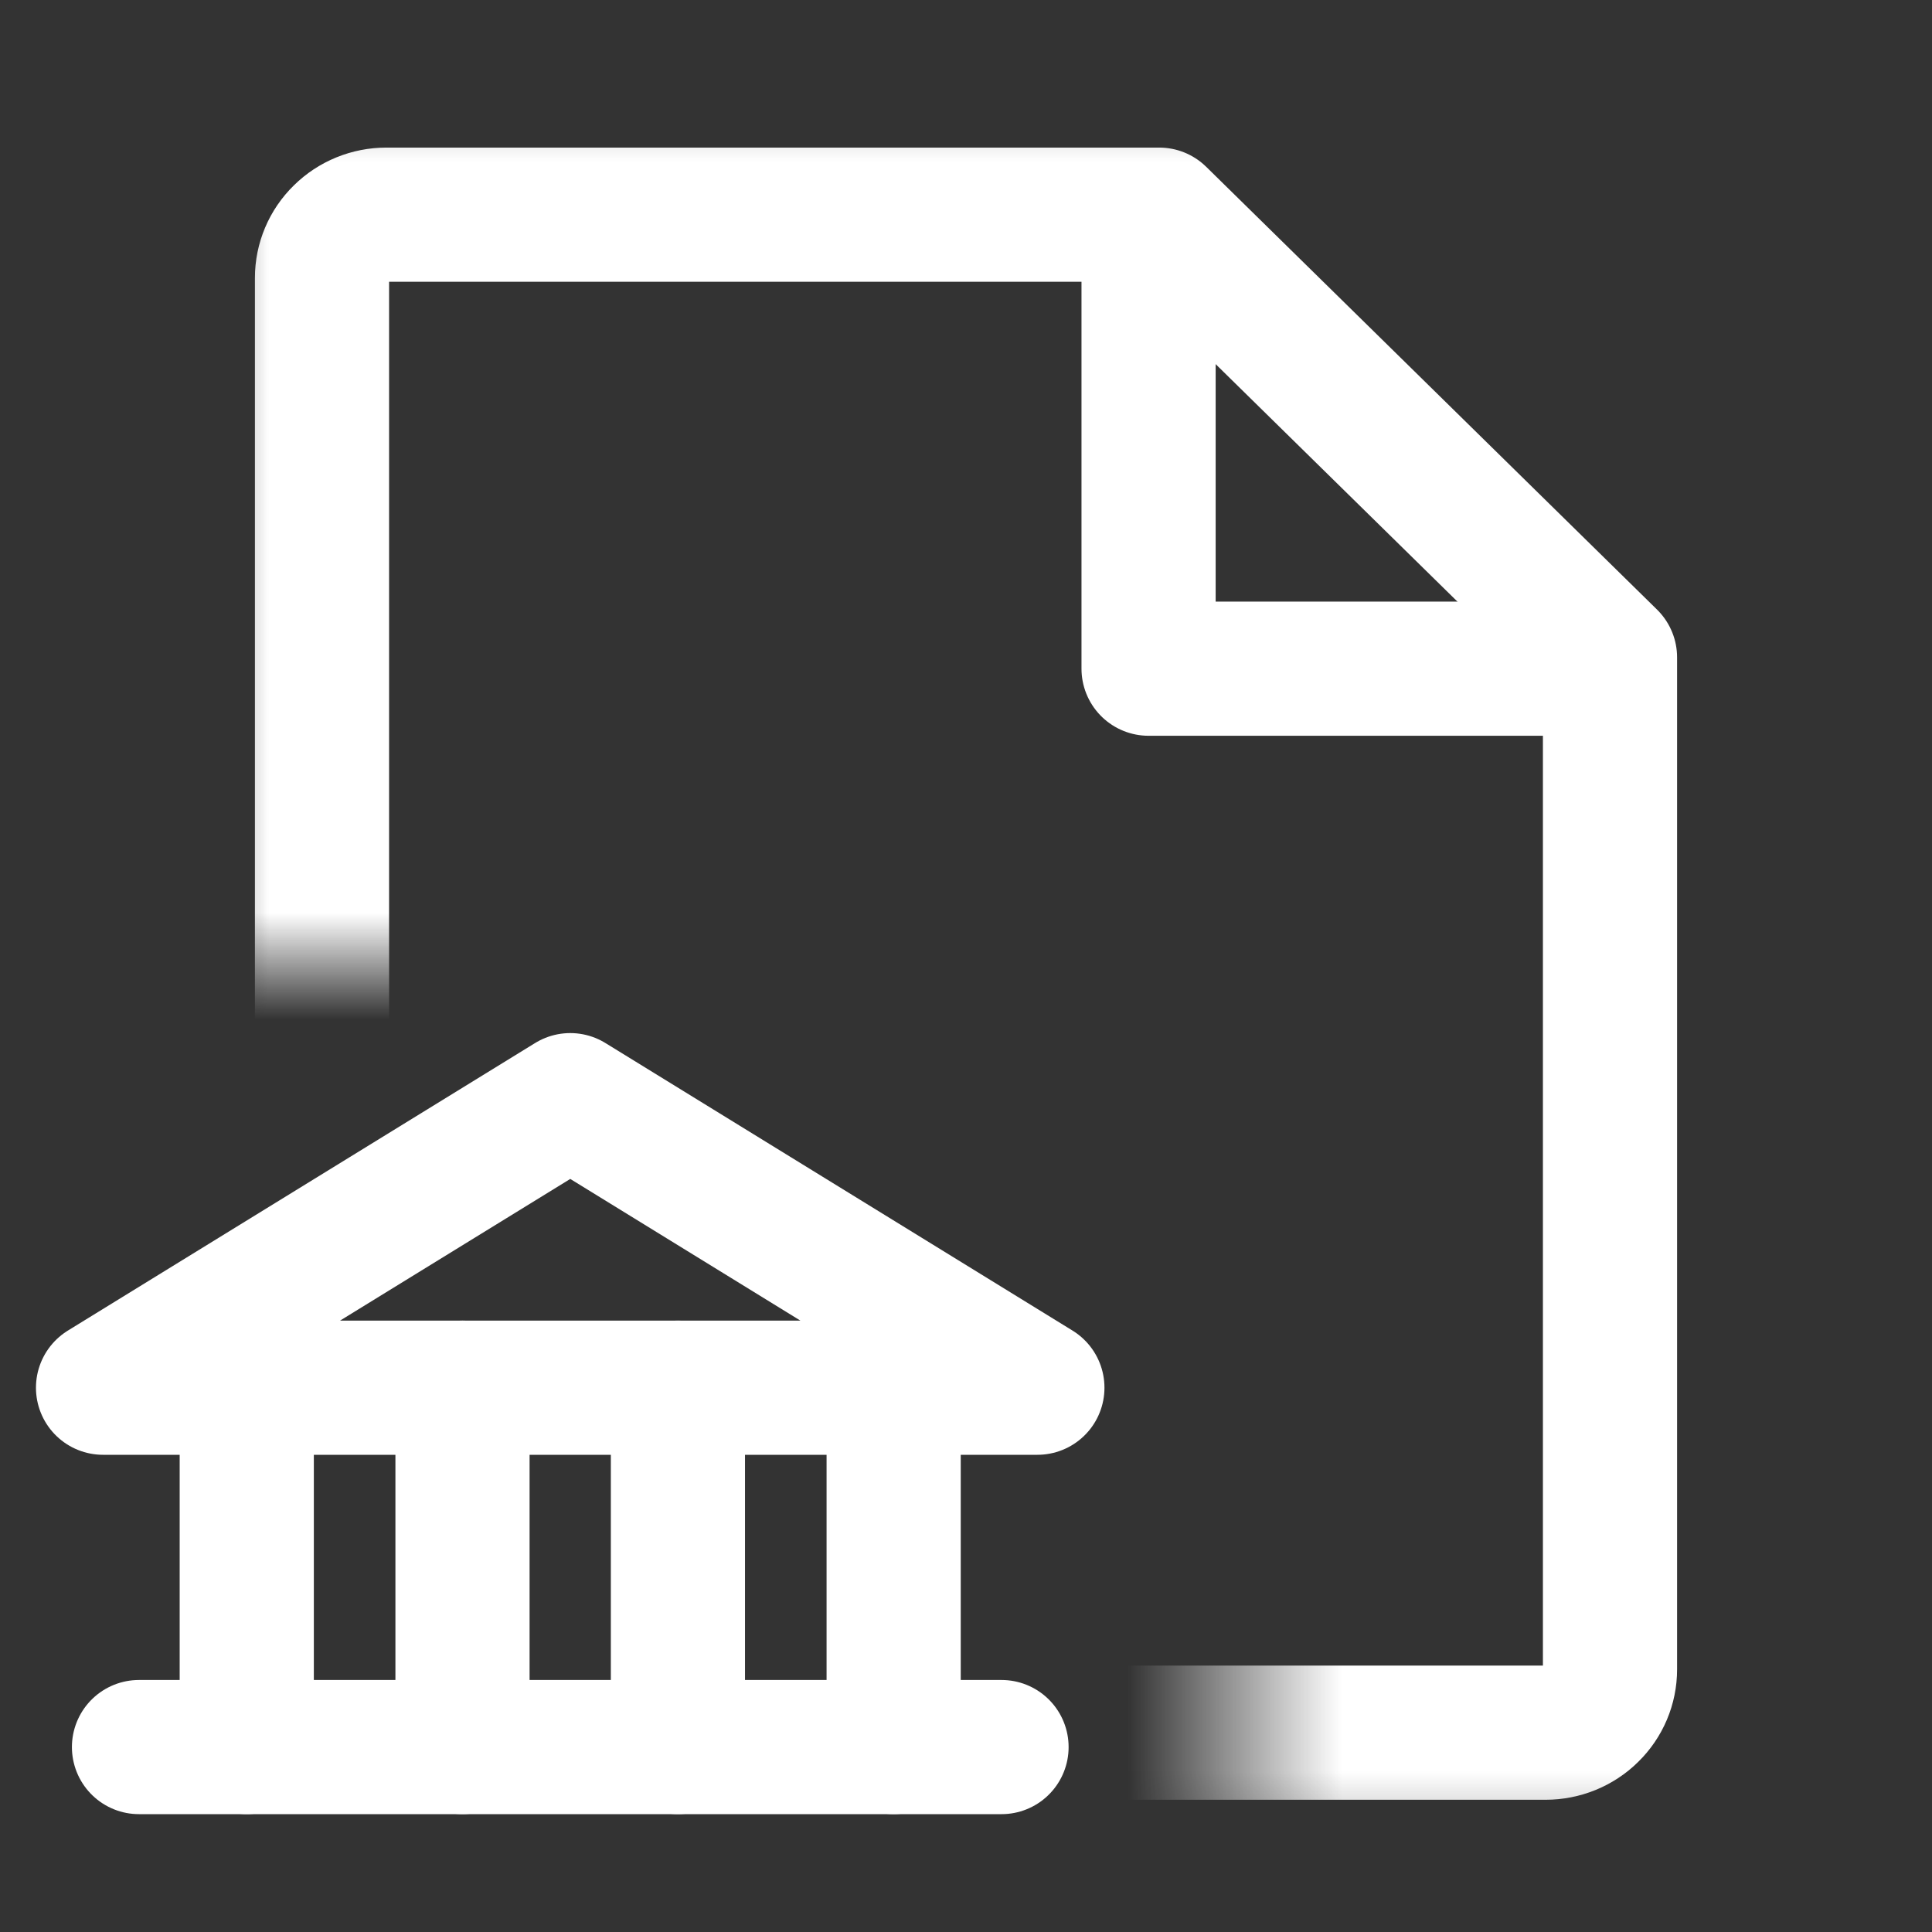
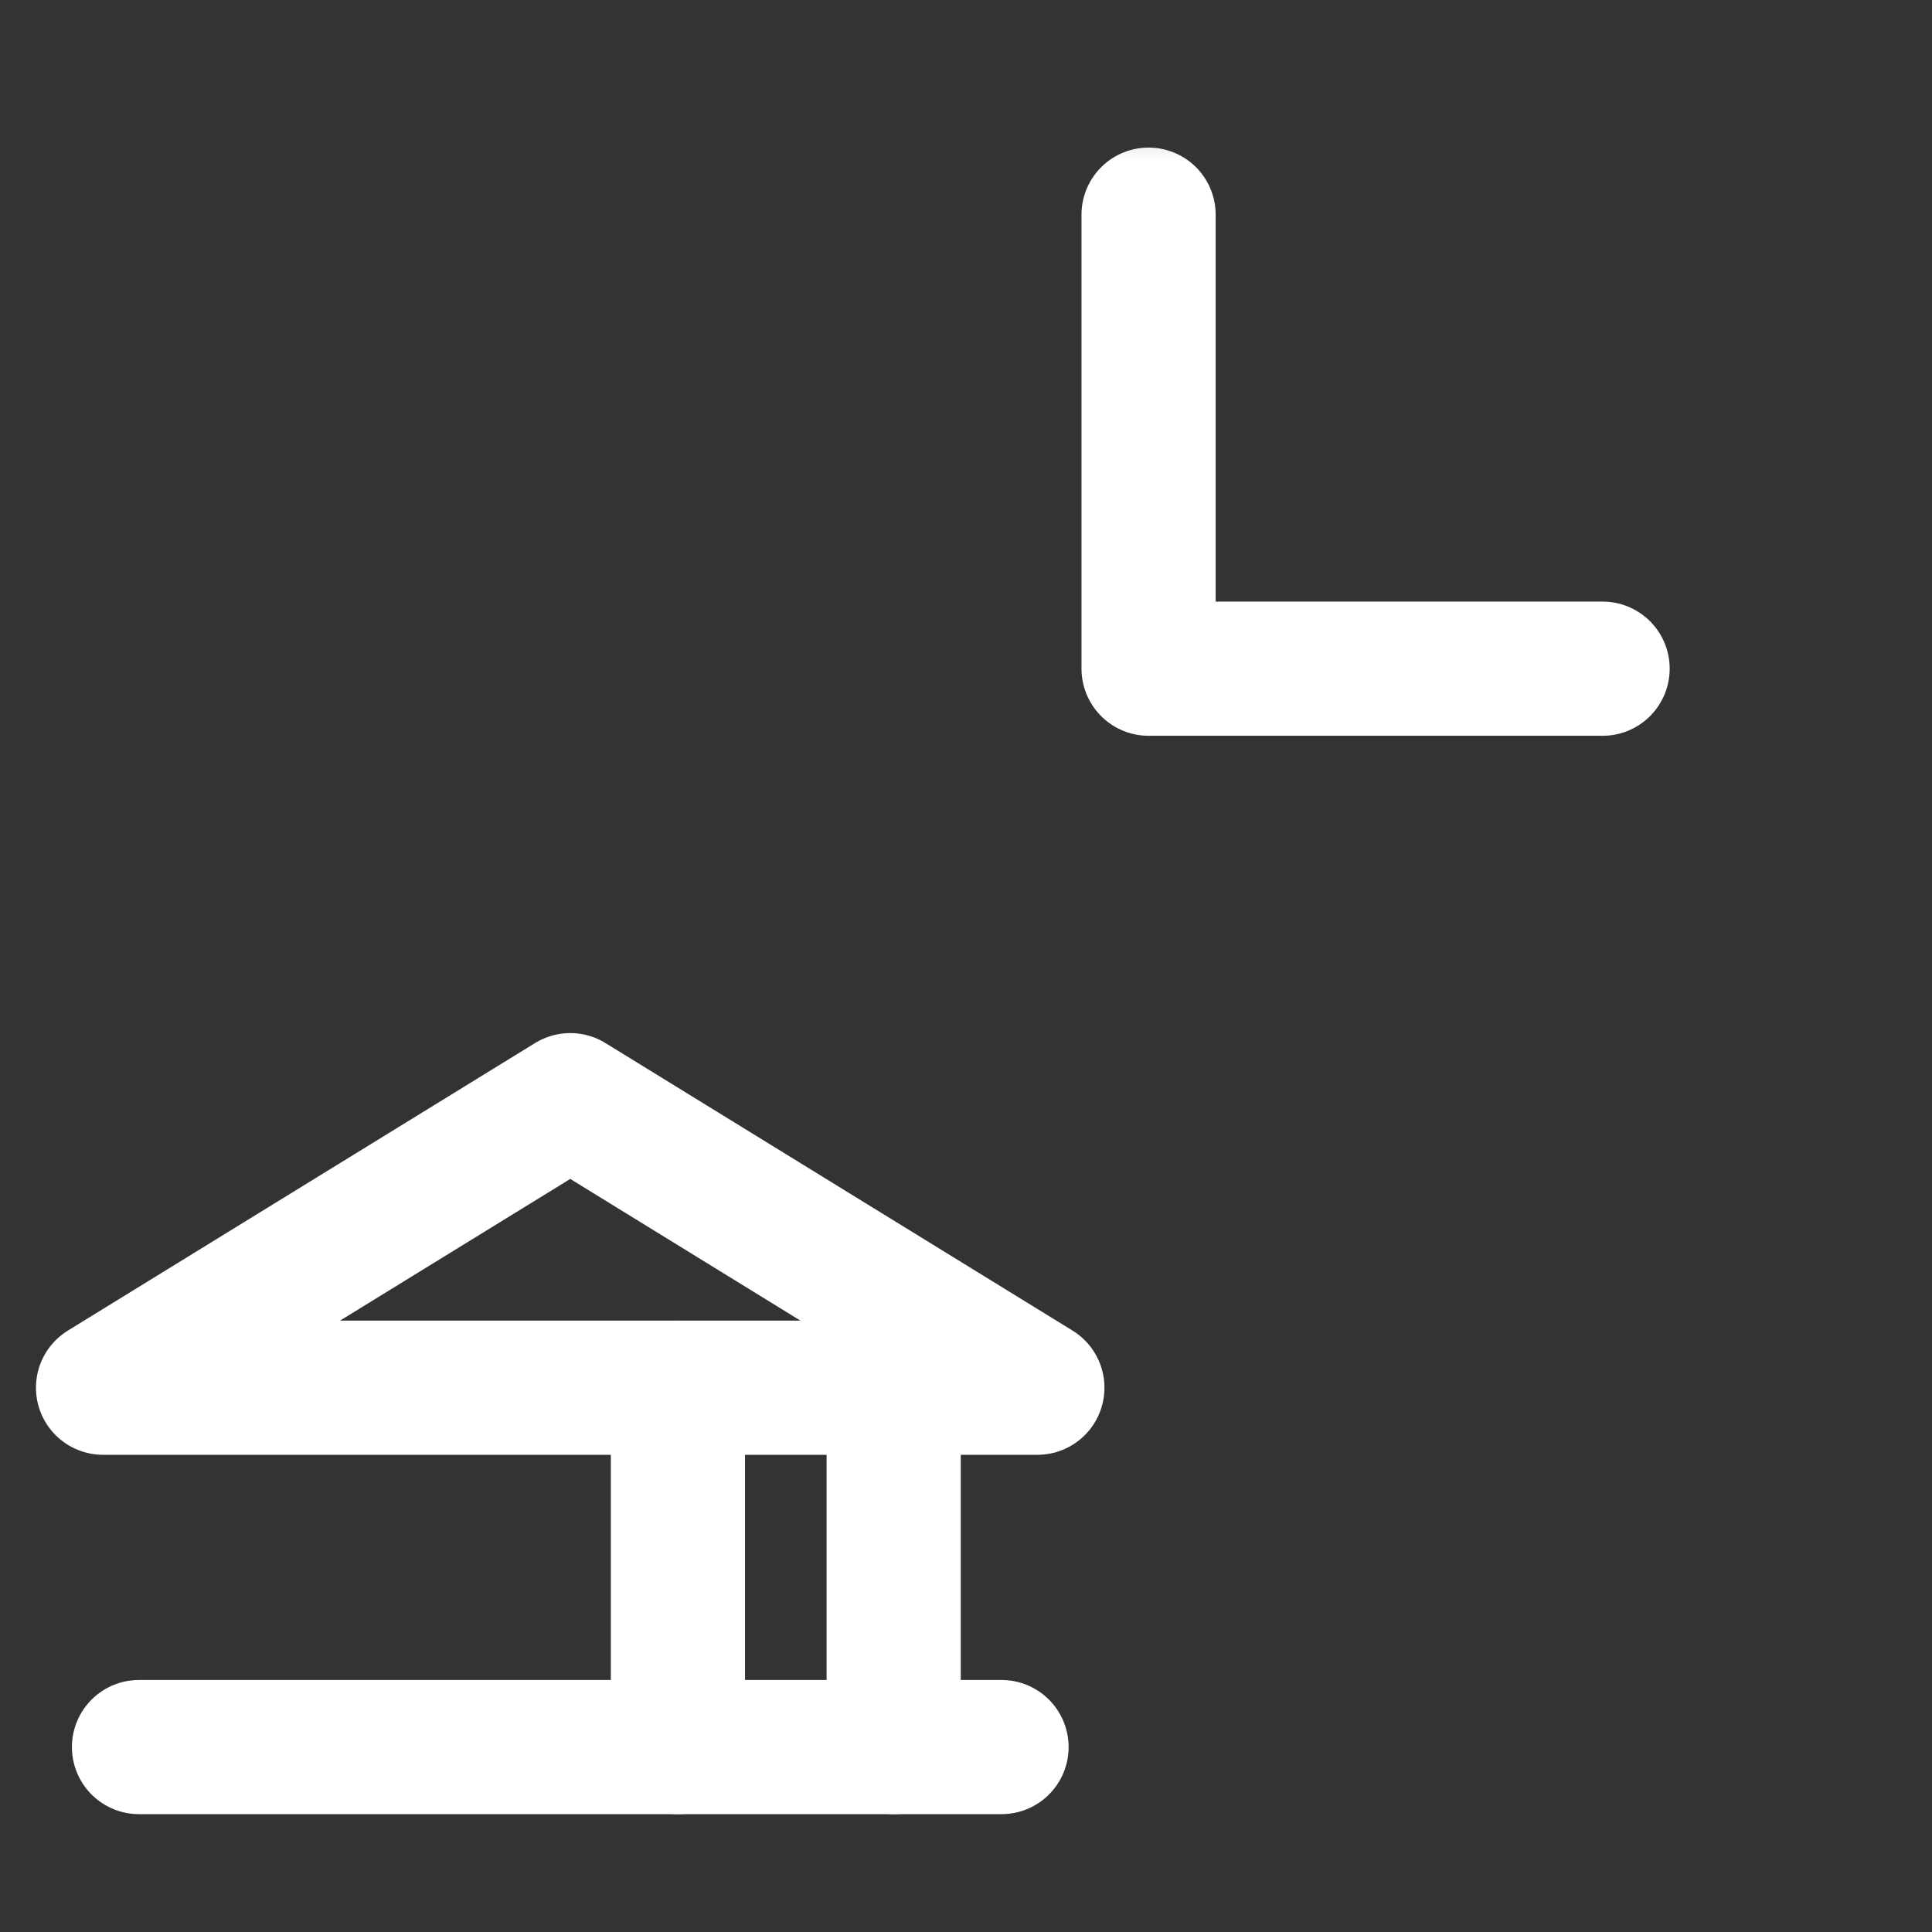
<svg xmlns="http://www.w3.org/2000/svg" width="18" height="18" viewBox="0 0 18 18" fill="none">
  <rect x="0" y="0" width="18" height="18" fill="#333333" stroke="none" />
  <mask id="mask0_4937_5032" style="mask-type:alpha" maskUnits="userSpaceOnUse" x="2" y="0" width="15" height="18">
    <path d="M4.5 9H2V0.5H17V17.5H11.5V9H4.5Z" fill="#D9D9D9" />
  </mask>
  <g mask="url(#mask0_4937_5032)">
    <path d="M10.701 2V6.23H14.931" stroke="white" stroke-width="1.25" stroke-linecap="round" stroke-linejoin="round" />
-     <path d="M14.4 16.143H3.6C3.441 16.143 3.288 16.081 3.176 15.97C3.063 15.86 3 15.71 3 15.554V2.589C3 2.433 3.063 2.283 3.176 2.173C3.288 2.062 3.441 2 3.6 2H10.8L15 6.125V15.554C15 15.71 14.937 15.86 14.824 15.97C14.712 16.081 14.559 16.143 14.4 16.143Z" stroke="white" stroke-width="1.25" stroke-linecap="round" stroke-linejoin="round" />
  </g>
  <path d="M0.96 12.929H9.665L5.313 10.25L0.96 12.929Z" stroke="white" stroke-width="1.25" stroke-linecap="round" stroke-linejoin="round" />
-   <path d="M2.299 12.929V16.277" stroke="white" stroke-width="1.25" stroke-linecap="round" stroke-linejoin="round" />
-   <path d="M4.309 12.929V16.277" stroke="white" stroke-width="1.25" stroke-linecap="round" stroke-linejoin="round" />
  <path d="M6.316 12.929V16.277" stroke="white" stroke-width="1.25" stroke-linecap="round" stroke-linejoin="round" />
  <path d="M8.326 12.929V16.277" stroke="white" stroke-width="1.25" stroke-linecap="round" stroke-linejoin="round" />
  <path d="M1.295 16.277H9.331" stroke="white" stroke-width="1.25" stroke-linecap="round" stroke-linejoin="round" />
</svg>